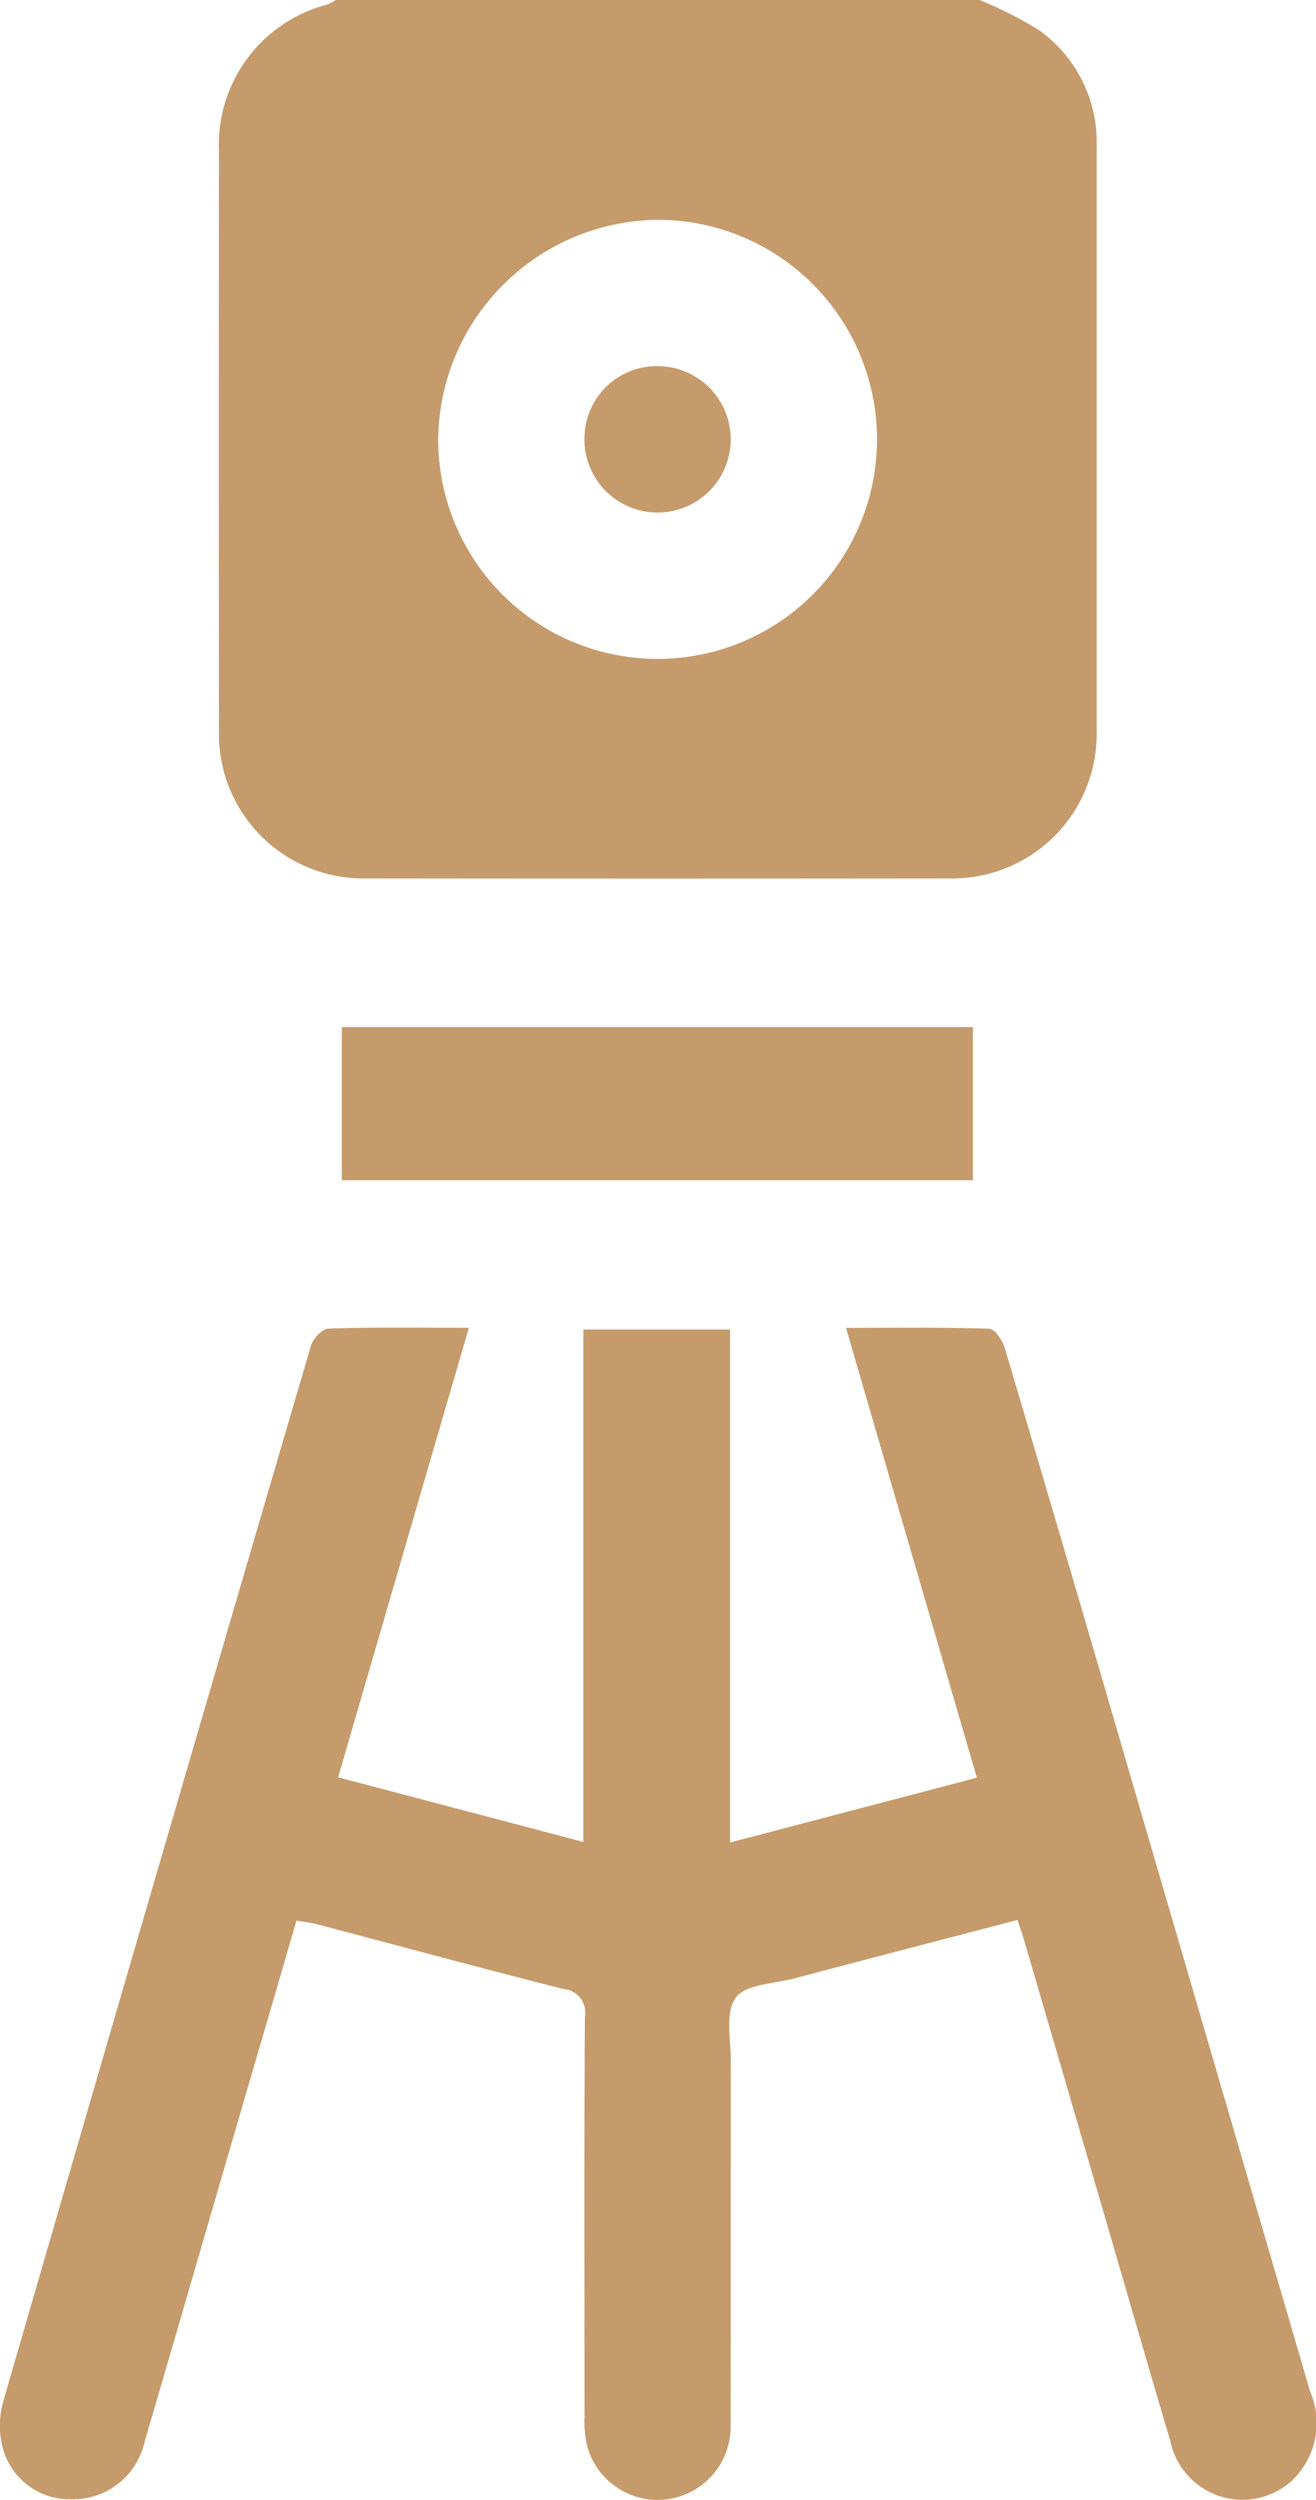
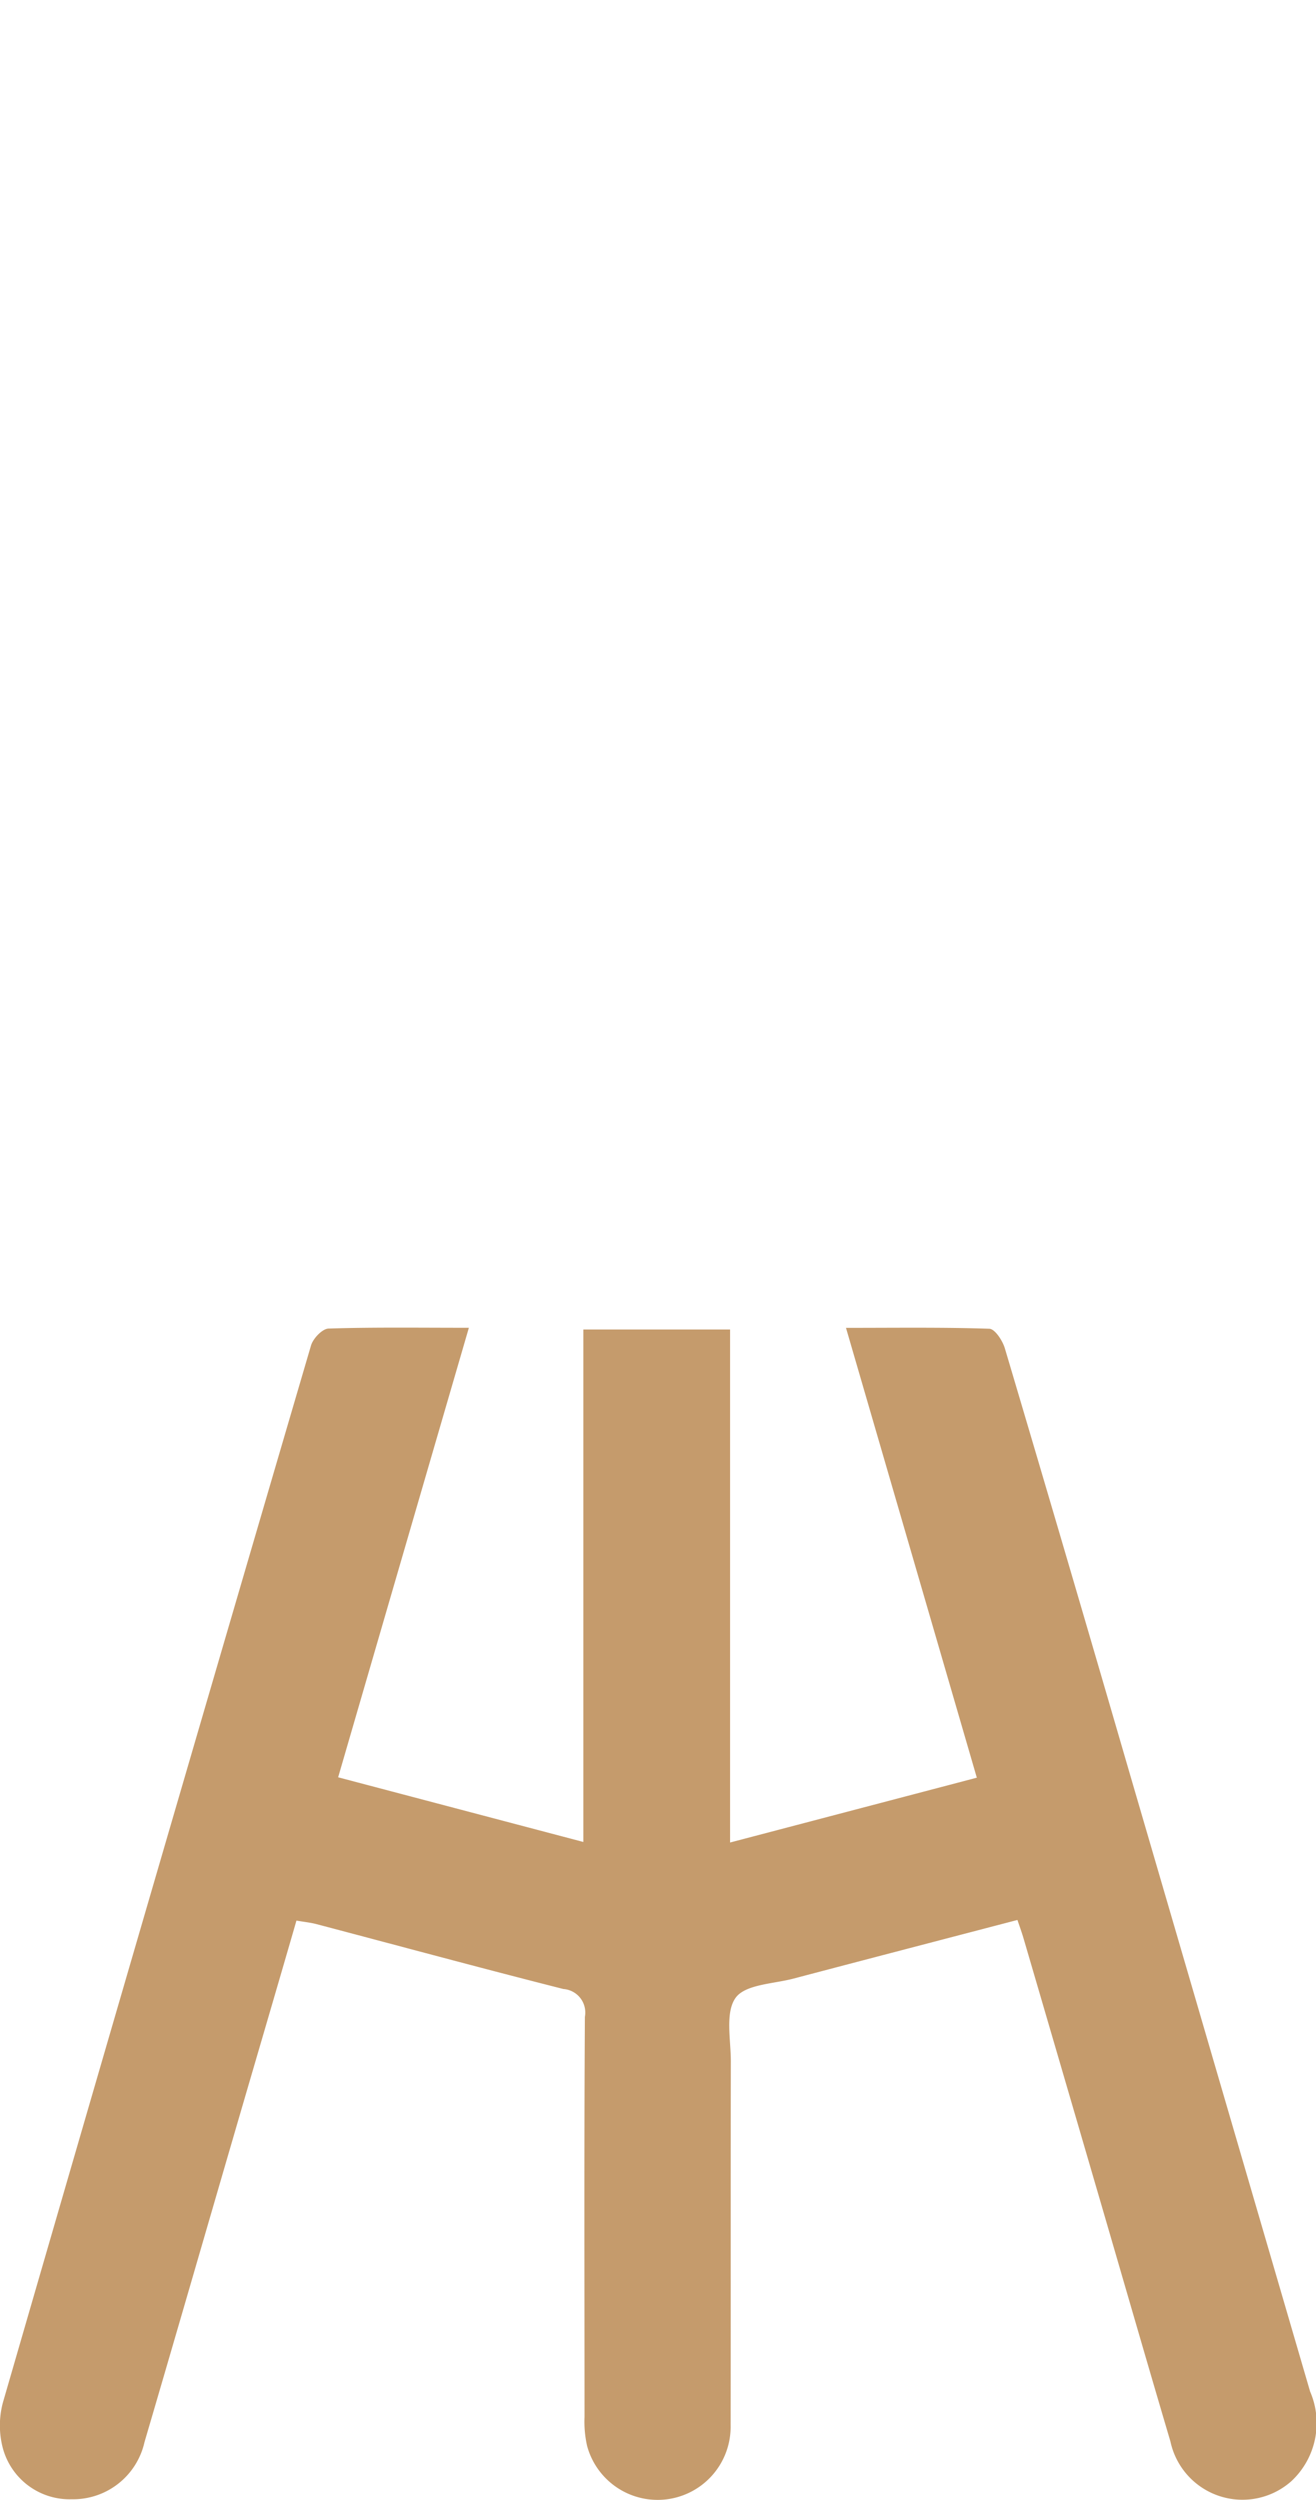
<svg xmlns="http://www.w3.org/2000/svg" id="Group_2744" data-name="Group 2744" width="37.116" height="70.468" viewBox="0 0 37.116 70.468">
  <g id="Group_2389" data-name="Group 2389" transform="translate(0 0)">
    <g id="Group_2388" data-name="Group 2388">
-       <path id="Path_1182" data-name="Path 1182" d="M1517.032,1140.137a10.793,10.793,0,0,1,1.691.861,3.875,3.875,0,0,1,1.611,3.257q0,8.252,0,16.5a4.071,4.071,0,0,1-4.128,4.14q-8.252.009-16.5,0a4.07,4.07,0,0,1-4.127-4.14q-.008-8.184,0-16.367a4.081,4.081,0,0,1,3.066-4.126,1.34,1.34,0,0,0,.234-.129Zm-15.269,12.321a6.188,6.188,0,1,0,6.231-6.126A6.256,6.256,0,0,0,1501.763,1152.458Z" transform="translate(-1489.404 -1140.137)" fill="#c59b6c" />
      <path id="Path_1183" data-name="Path 1183" d="M1490.665,1360.814c-2.124.555-4.218,1.1-6.309,1.651-.571.151-1.365.163-1.638.542-.3.415-.135,1.179-.136,1.791-.007,3.416,0,6.832-.006,10.248a2.06,2.06,0,0,1-4.047.594,3.068,3.068,0,0,1-.073-.814c0-3.76-.013-7.52.01-11.28a.665.665,0,0,0-.607-.786c-2.326-.589-4.641-1.217-6.961-1.828-.169-.045-.346-.062-.567-.1-.6,2.073-1.2,4.11-1.793,6.147-.831,2.851-1.655,5.7-2.493,8.553a2.062,2.062,0,0,1-2.052,1.609,1.95,1.95,0,0,1-1.944-1.443,2.514,2.514,0,0,1,0-1.273q4.319-14.907,8.692-29.8c.058-.2.319-.473.493-.479,1.281-.041,2.563-.022,3.96-.022-1.234,4.237-2.448,8.408-3.687,12.669l6.916,1.823v-14.444h4.138v14.459l6.959-1.827-3.69-12.678c1.4,0,2.724-.019,4.044.025.156.005.373.336.437.553q1.776,5.978,3.517,11.967,2.546,8.717,5.092,17.434a2.238,2.238,0,0,1-.526,2.524,2.078,2.078,0,0,1-3.414-1.117c-.7-2.365-1.382-4.736-2.073-7.1q-1.027-3.52-2.057-7.037C1490.8,1361.2,1490.739,1361.031,1490.665,1360.814Z" transform="translate(-1461.97 -1306.701)" fill="#c59b6c" />
-       <path id="Path_1184" data-name="Path 1184" d="M1532.33,1302.254h-17.8v-4.318h17.8Z" transform="translate(-1504.89 -1268.989)" fill="#c59b6c" />
    </g>
-     <path id="Path_1185" data-name="Path 1185" d="M1529.338,1180.03a6.188,6.188,0,1,1,6.11,6.249A6.255,6.255,0,0,1,1529.338,1180.03Zm6.214-2a2.063,2.063,0,1,0,2.036,2.054A2.038,2.038,0,0,0,1535.552,1178.03Z" transform="translate(-1516.979 -1167.709)" fill="none" />
  </g>
-   <path id="Path_1186" data-name="Path 1186" d="M1553.915,1196.394a2.063,2.063,0,1,1-2.089,2A2.036,2.036,0,0,1,1553.915,1196.394Z" transform="translate(-1535.342 -1186.074)" fill="#c59b6c" />
</svg>